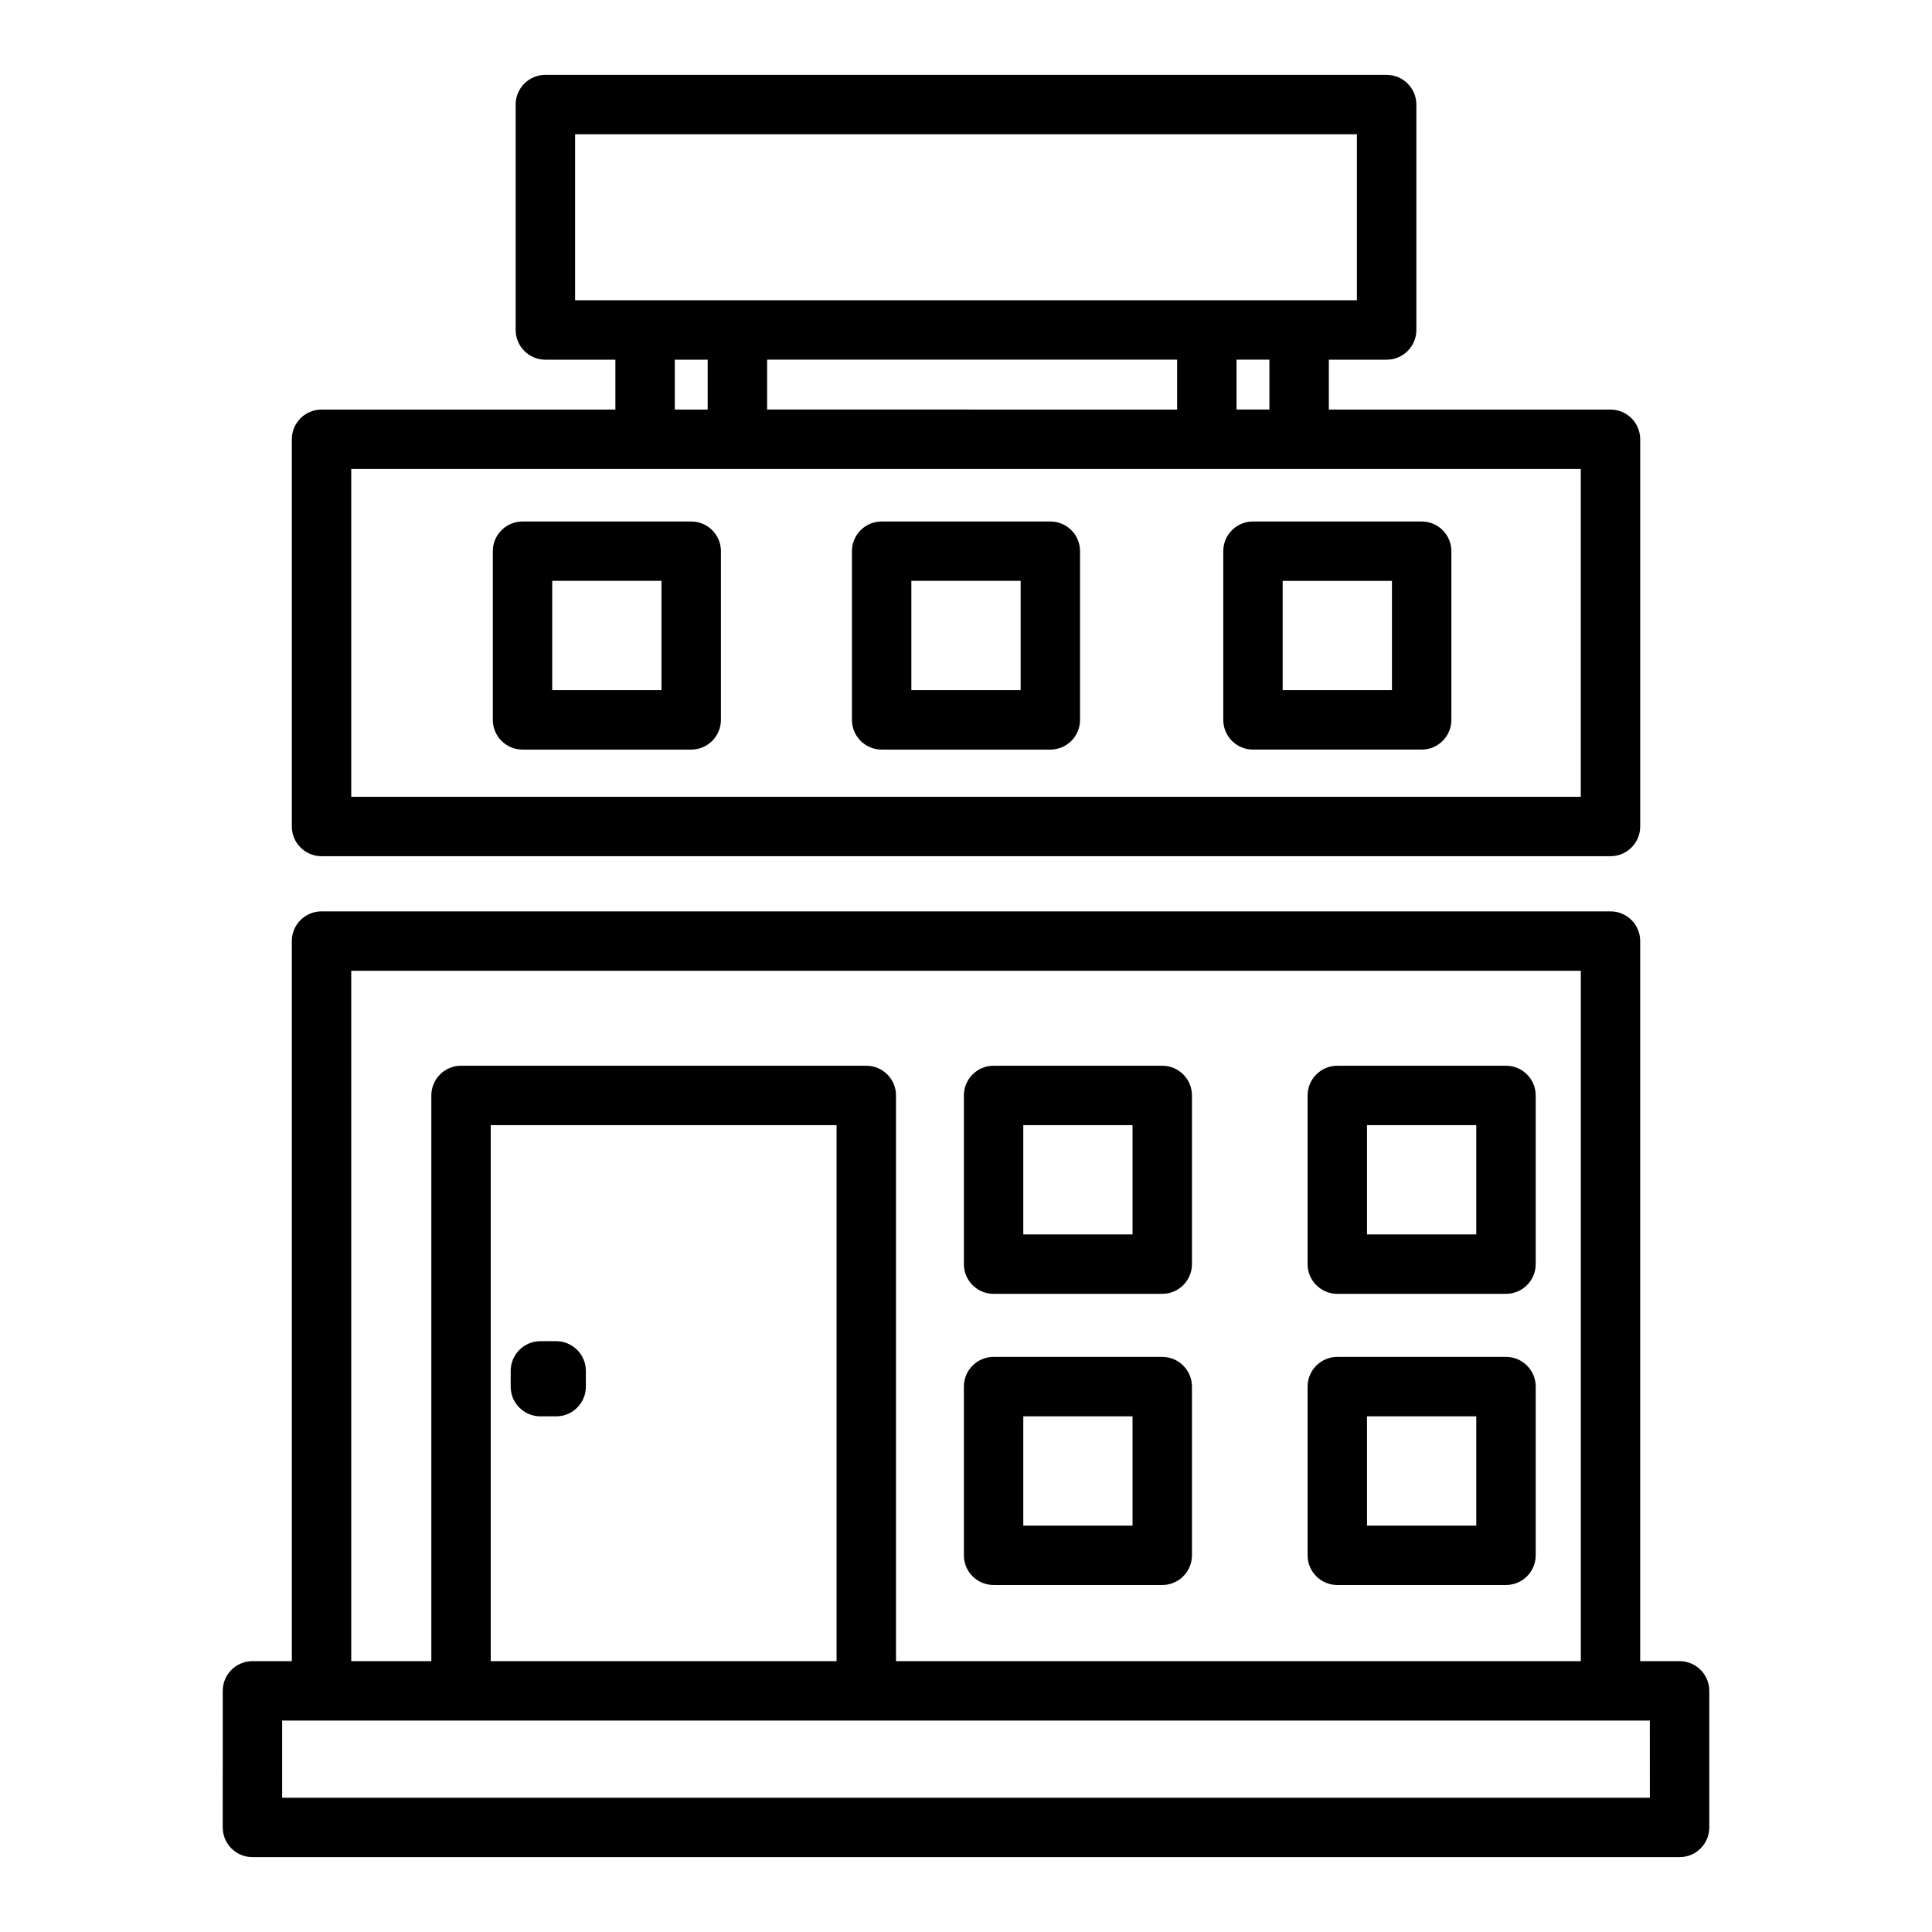
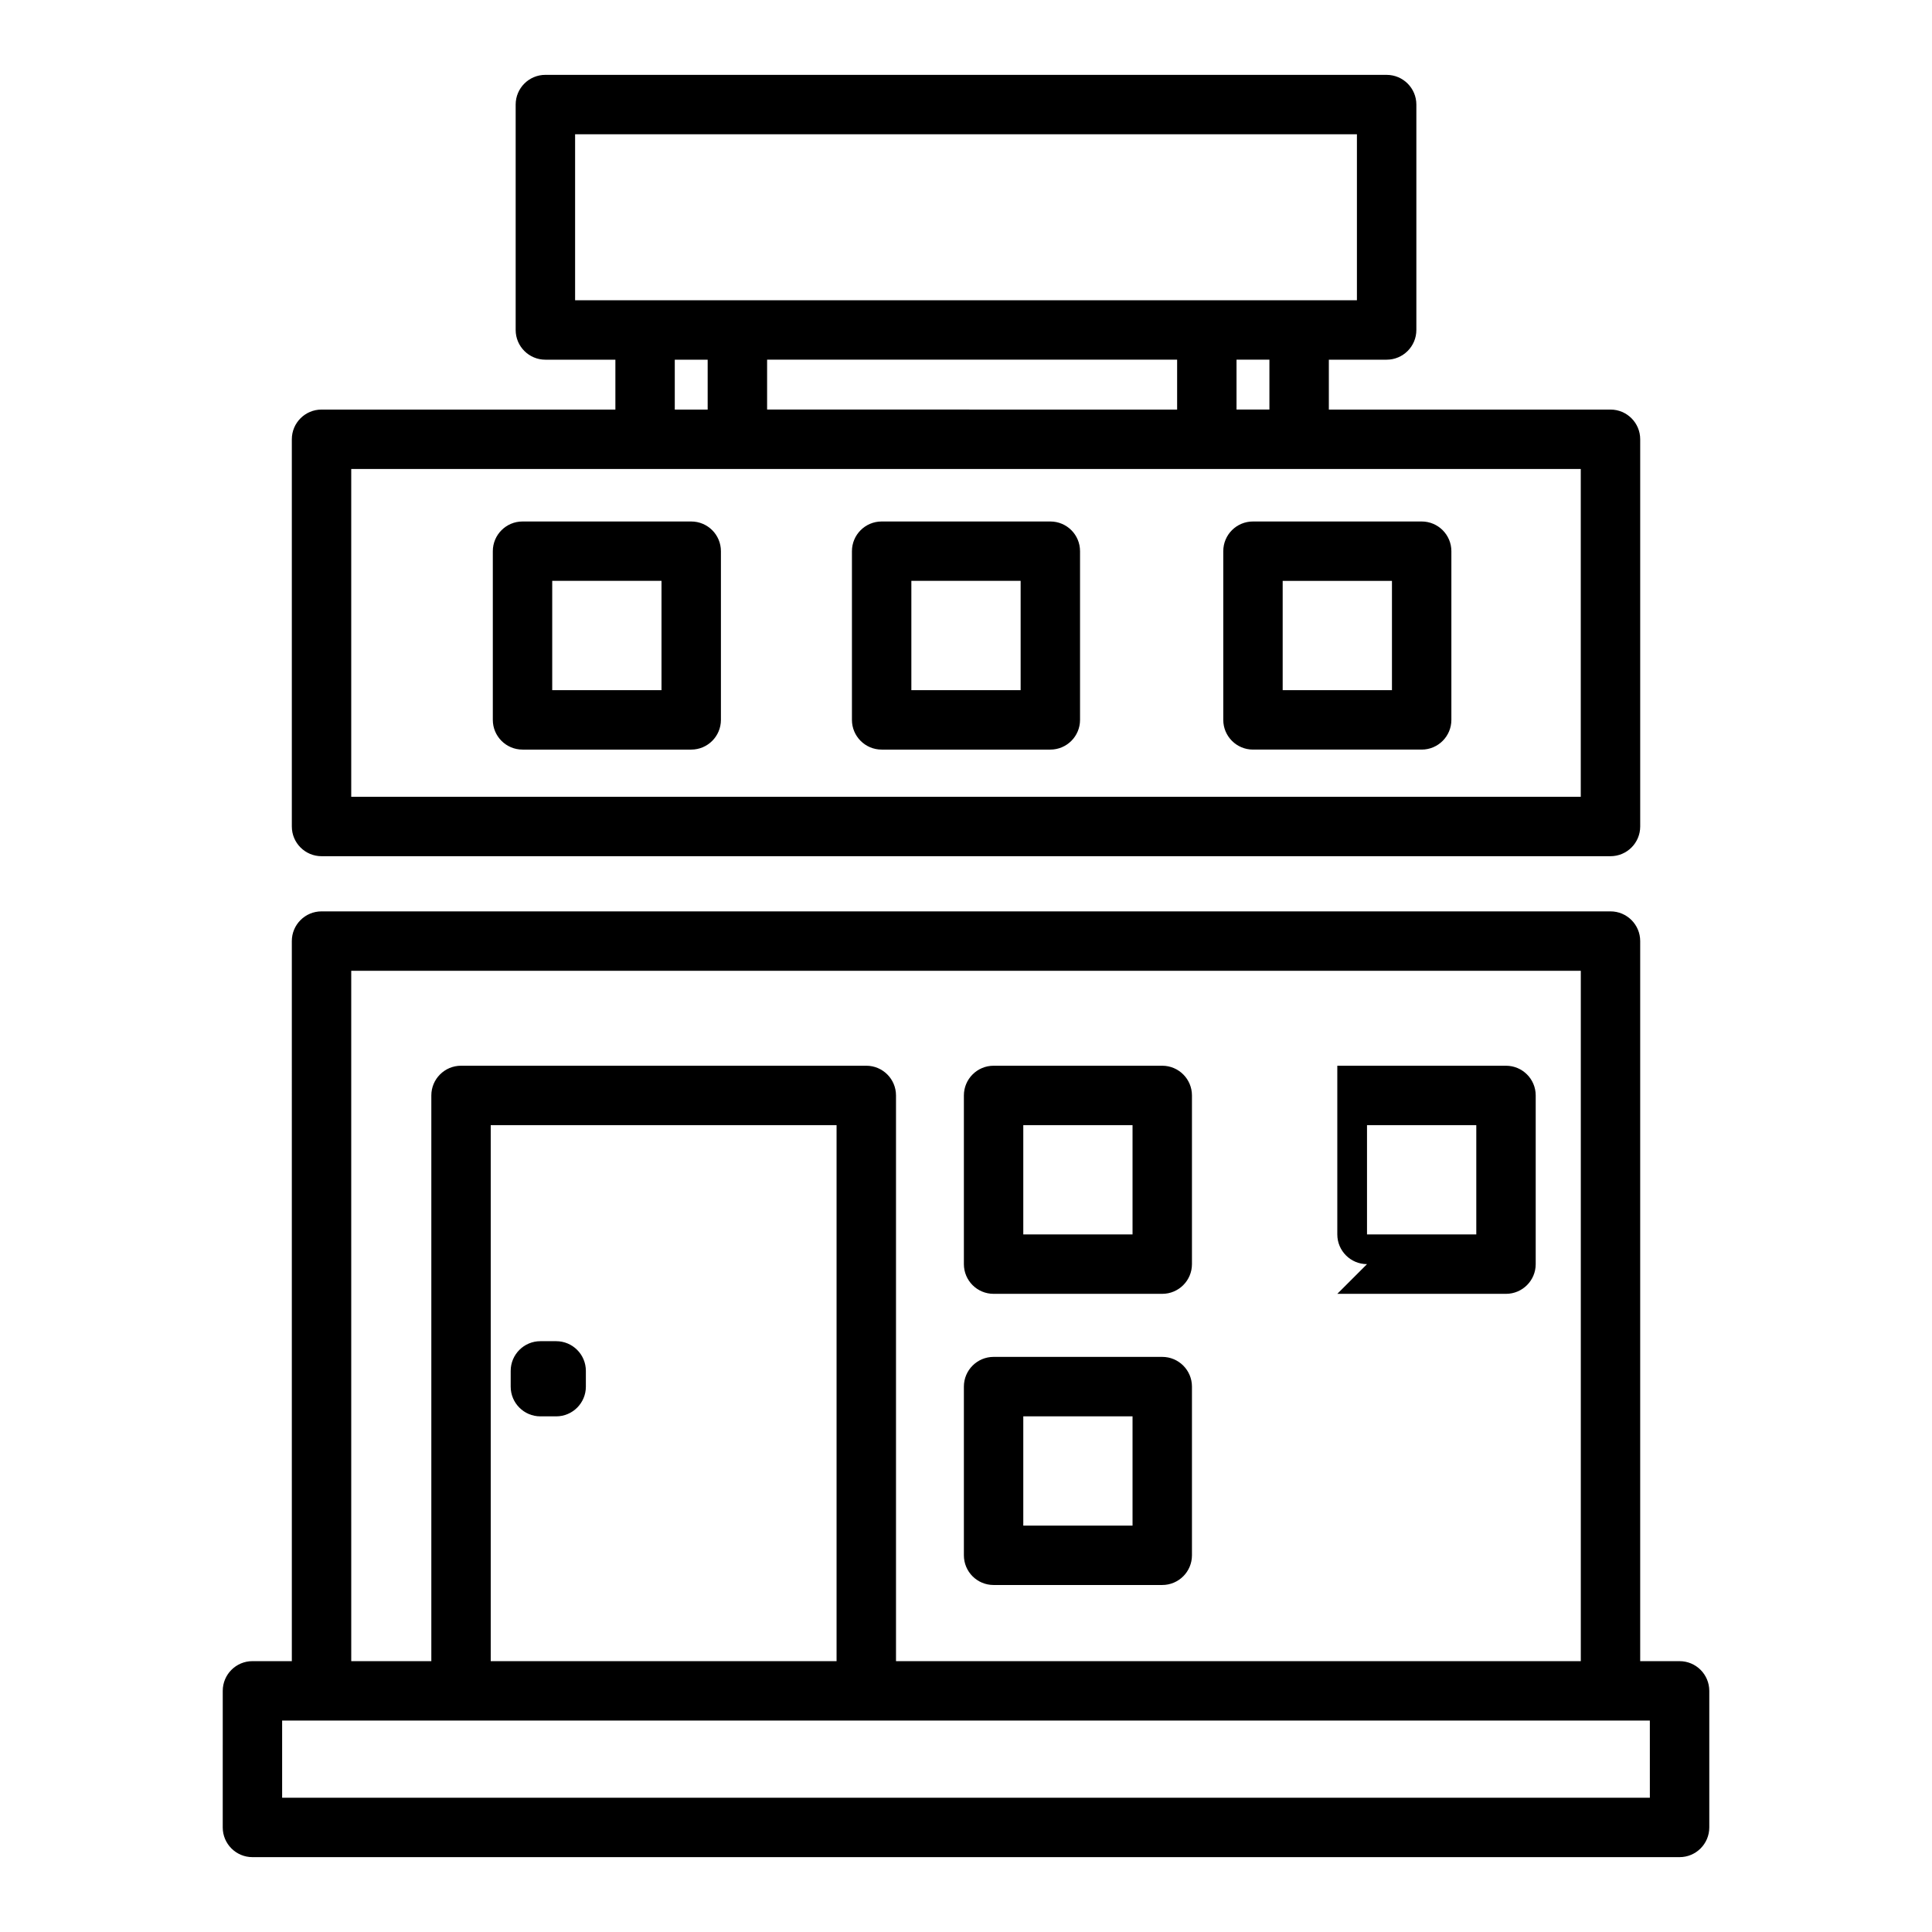
<svg xmlns="http://www.w3.org/2000/svg" fill="#000000" width="800px" height="800px" version="1.1" viewBox="144 144 512 512">
  <g>
    <path d="m221.34 584.22h-10.438c-4.344 0-7.871 3.527-7.871 7.871l-0.004 36.199c0 4.344 3.527 7.871 7.871 7.871h378.21c4.344 0 7.871-3.527 7.871-7.871v-36.195c0-4.344-3.527-7.871-7.871-7.871h-10.438v-190.83c0-4.344-3.527-7.871-7.871-7.871h-341.59c-4.344 0-7.871 3.527-7.871 7.871zm359.89 36.195h-362.46v-20.453h10.438l36.969 0.004h315.05zm-215.53-36.195h-91.652v-142.05h91.652zm-128.62-182.95h325.85v182.95h-181.48v-149.92c0-4.344-3.527-7.871-7.871-7.871h-107.4c-4.344 0-7.871 3.527-7.871 7.871v149.92h-21.223z" />
    <path d="m229.21 252.54c-4.344 0-7.871 3.527-7.871 7.871v102.62c0 4.344 3.527 7.871 7.871 7.871h341.59c4.344 0 7.871-3.527 7.871-7.871v-102.62c0-4.344-3.527-7.871-7.871-7.871h-74.641v-13.219h15.32c4.344 0 7.871-3.527 7.871-7.871v-59.738c0-4.344-3.527-7.871-7.871-7.871l-222.95-0.004c-4.344 0-7.871 3.527-7.871 7.871v59.742c0 4.344 3.527 7.871 7.871 7.871h18.555v13.219zm333.71 102.62h-325.84v-86.875h325.84zm-106.97-115.84v13.219l-108.66-0.004v-13.219zm24.457 13.215h-8.715v-13.219h8.715zm-184.01-72.957h207.2v43.996h-207.19v-43.996zm26.426 59.742h8.715v13.219h-8.715z" />
    <path d="m407.31 486.88h44.699c4.344 0 7.871-3.527 7.871-7.871v-44.707c0-4.344-3.527-7.871-7.871-7.871h-44.699c-4.344 0-7.871 3.527-7.871 7.871v44.707c0 4.344 3.516 7.871 7.871 7.871zm7.871-44.707h28.953v28.961h-28.953z" />
    <path d="m422.35 282.2h-44.707c-4.344 0-7.871 3.527-7.871 7.871v44.707c0 4.344 3.527 7.871 7.871 7.871h44.707c4.344 0 7.871-3.527 7.871-7.871v-44.707c0-4.356-3.519-7.871-7.871-7.871zm-7.871 44.695h-28.961v-28.961h28.961z" />
    <path d="m468.18 290.07v44.707c0 4.344 3.527 7.871 7.871 7.871h44.707c4.344 0 7.871-3.527 7.871-7.871v-44.707c0-4.344-3.527-7.871-7.871-7.871h-44.707c-4.356 0-7.871 3.516-7.871 7.871zm15.742 7.871h28.961v28.961h-28.961z" />
    <path d="m327.18 282.2h-44.707c-4.344 0-7.871 3.527-7.871 7.871v44.707c0 4.344 3.527 7.871 7.871 7.871h44.707c4.344 0 7.871-3.527 7.871-7.871v-44.707c0-4.356-3.527-7.871-7.871-7.871zm-7.875 44.695h-28.961v-28.961h28.961z" />
-     <path d="m498.4 486.88h44.707c4.344 0 7.871-3.527 7.871-7.871v-44.707c0-4.344-3.527-7.871-7.871-7.871h-44.707c-4.344 0-7.871 3.527-7.871 7.871v44.707c0 4.344 3.527 7.871 7.871 7.871zm7.871-44.707h28.961v28.961h-28.961z" />
+     <path d="m498.4 486.88h44.707c4.344 0 7.871-3.527 7.871-7.871v-44.707c0-4.344-3.527-7.871-7.871-7.871h-44.707v44.707c0 4.344 3.527 7.871 7.871 7.871zm7.871-44.707h28.961v28.961h-28.961z" />
    <path d="m407.31 564.04h44.699c4.344 0 7.871-3.527 7.871-7.871v-44.707c0-4.344-3.527-7.871-7.871-7.871h-44.699c-4.344 0-7.871 3.527-7.871 7.871v44.707c0 4.352 3.516 7.871 7.871 7.871zm7.871-44.695h28.953v28.961h-28.953z" />
-     <path d="m498.4 564.04h44.707c4.344 0 7.871-3.527 7.871-7.871v-44.707c0-4.344-3.527-7.871-7.871-7.871h-44.707c-4.344 0-7.871 3.527-7.871 7.871v44.707c0 4.352 3.527 7.871 7.871 7.871zm7.871-44.695h28.961v28.961h-28.961z" />
    <path d="m287.21 519.35h4.18c4.344 0 7.871-3.527 7.871-7.871v-4.18c0-4.344-3.527-7.871-7.871-7.871h-4.18c-4.344 0-7.871 3.527-7.871 7.871v4.18c0 4.344 3.527 7.871 7.871 7.871z" />
  </g>
</svg>